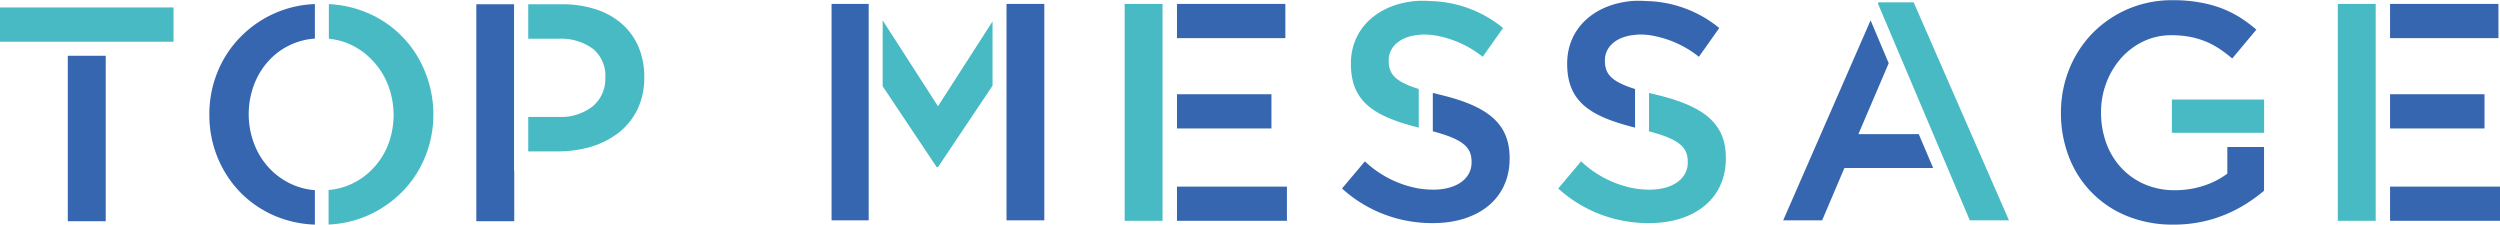
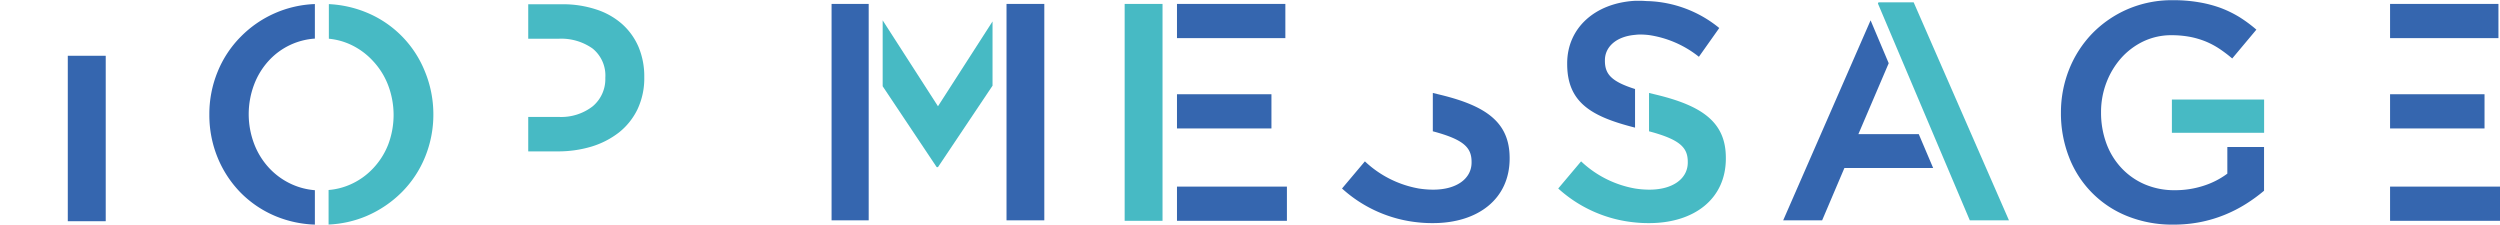
<svg xmlns="http://www.w3.org/2000/svg" viewBox="0 0 368.4 33.07" width="367" height="33">
  <title>title_topmessage</title>
  <path d="M94.1,6.9a9.59,9.59,0,0,0-2.42-3.38,10.73,10.73,0,0,0-3.84-2.16,15.64,15.64,0,0,0-5-.76h-5V5.68h4.48a8,8,0,0,1,5,1.44,5.11,5.11,0,0,1,1.88,4.32,5.24,5.24,0,0,1-1.85,4.19,7.57,7.57,0,0,1-5.06,1.57H77.84v5.08h4.3a17.08,17.08,0,0,0,5-.7A12.48,12.48,0,0,0,91.2,19.5a9.79,9.79,0,0,0,2.74-3.42,10.71,10.71,0,0,0,1-4.75A11.18,11.18,0,0,0,94.1,6.9Z" style="fill:#47bac4" />
-   <polygon points="75.75 25.16 75.75 0.6 70.19 0.6 70.19 32.57 75.78 32.57 75.78 25.16 75.75 25.16" style="fill:#3566af" />
  <path d="M46.4,28a10.14,10.14,0,0,1-3.35-.85,10.45,10.45,0,0,1-3.4-2.43,10.94,10.94,0,0,1-2.21-3.58,12.34,12.34,0,0,1,0-8.69,10.86,10.86,0,0,1,2.18-3.55A10.11,10.11,0,0,1,46.4,5.66V.57a16.15,16.15,0,0,0-10.91,4.8,15.71,15.71,0,0,0-3.43,5.2,16.4,16.4,0,0,0-1.21,6.3,16.47,16.47,0,0,0,1.21,6.3,16.08,16.08,0,0,0,3.38,5.17,15.77,15.77,0,0,0,5.18,3.49,16.48,16.48,0,0,0,5.78,1.24Z" style="fill:#3566af" />
  <path d="M62.6,10.47A15.68,15.68,0,0,0,54,1.81,16.55,16.55,0,0,0,48.46.58v5.1a9.78,9.78,0,0,1,3.15.84A10.45,10.45,0,0,1,55,9a10.89,10.89,0,0,1,2.21,3.57,12.34,12.34,0,0,1,0,8.69A10.86,10.86,0,0,1,55,24.76a10.28,10.28,0,0,1-3.36,2.39,9.85,9.85,0,0,1-3.22.82v5.09A16.1,16.1,0,0,0,54,31.81a16.53,16.53,0,0,0,5.22-3.53,15.76,15.76,0,0,0,3.43-5.2,16.47,16.47,0,0,0,1.21-6.3A16.56,16.56,0,0,0,62.6,10.47Z" style="fill:#47bac4" />
-   <rect y="1.07" width="25.57" height="5.05" style="fill:#47bac4" />
  <rect x="9.99" y="8.19" width="5.59" height="24.38" style="fill:#3566af" />
  <rect x="320.05" y="14.64" width="13.59" height="4.9" style="fill:#47bac4" />
  <path d="M328.22,21.63v3.93a11.94,11.94,0,0,1-3.45,1.77,13.52,13.52,0,0,1-4.28.67,11,11,0,0,1-4.45-.87,10.19,10.19,0,0,1-3.43-2.41,10.63,10.63,0,0,1-2.22-3.63,13.11,13.11,0,0,1-.78-4.58,12.09,12.09,0,0,1,.8-4.39A11.72,11.72,0,0,1,312.6,8.5a10.45,10.45,0,0,1,3.29-2.45A9.55,9.55,0,0,1,320,5.16a14.74,14.74,0,0,1,2.76.25,12.51,12.51,0,0,1,2.31.69,12.12,12.12,0,0,1,2,1.07,20.48,20.48,0,0,1,1.87,1.42l3.56-4.25A20.38,20.38,0,0,0,330,2.49a16.52,16.52,0,0,0-2.77-1.35A18.11,18.11,0,0,0,324,.3a22.14,22.14,0,0,0-3.81-.3,16.52,16.52,0,0,0-6.65,1.32,16.35,16.35,0,0,0-5.23,3.59,16.24,16.24,0,0,0-3.4,5.28,17.13,17.13,0,0,0-1.21,6.39,17.72,17.72,0,0,0,1.19,6.54,15.2,15.2,0,0,0,8.59,8.7,17.71,17.71,0,0,0,6.8,1.25,20.16,20.16,0,0,0,4-.38,19.52,19.52,0,0,0,3.59-1.08A20.11,20.11,0,0,0,331,30a23.78,23.78,0,0,0,2.63-1.92V21.63Z" style="fill:#3566af" />
-   <path d="M204.64,8.84v.09c0,2,.93,3.05,4.43,4.16v-8C206.27,5.35,204.64,6.91,204.64,8.84Z" style="fill:none" />
  <path d="M211.2,27.93c3.46,0,5.65-1.64,5.65-4v-.09c0-2.07-1.07-3.28-5.71-4.51v8.6Z" style="fill:none" />
  <path d="M212.25,13.94l-1.11-.27v5.65c4.64,1.23,5.71,2.44,5.71,4.51v.09c0,2.37-2.19,4-5.65,4h-.06a13.87,13.87,0,0,1-2.07-.17,15.49,15.49,0,0,1-7.94-4l-3.37,4a19.6,19.6,0,0,0,11.31,5,18.81,18.81,0,0,0,2,.1h.08c6.65,0,11.31-3.57,11.31-9.52v-.09C222.45,18,219,15.58,212.25,13.94Z" style="fill:#3566af" />
-   <path d="M211.14.14c-.4,0-.8-.05-1.22-.05l-.85,0c-5.88.33-10,4-10,9.22v.09c0,5.71,3.62,7.76,10,9.38V13.09c-3.5-1.11-4.43-2.2-4.43-4.16V8.84c0-1.93,1.63-3.49,4.43-3.73a6.33,6.33,0,0,1,.76-.05,11.51,11.51,0,0,1,1.31.08,15.36,15.36,0,0,1,7.35,3.2l3-4.24A17.51,17.51,0,0,0,211.14.14Z" style="fill:#47bac4" />
  <path d="M244.12,13.94,243,13.67v5.65c4.64,1.23,5.71,2.44,5.71,4.51v.09c0,2.37-2.19,4-5.65,4H243a13.63,13.63,0,0,1-2.06-.17,15.48,15.48,0,0,1-7.95-4l-3.37,4a19.6,19.6,0,0,0,11.32,5,18.62,18.62,0,0,0,2,.1H243c6.66,0,11.32-3.57,11.32-9.52v-.09C254.33,18,250.86,15.58,244.12,13.94Z" style="fill:#47bac4" />
  <path d="M243,.14c-.4,0-.8-.05-1.21-.05s-.57,0-.85,0c-5.89.33-10,4-10,9.22v.09c0,5.71,3.61,7.76,10,9.38V13.09c-3.5-1.11-4.44-2.2-4.44-4.16V8.84c0-1.93,1.63-3.49,4.44-3.73a6,6,0,0,1,.75-.05,11.38,11.38,0,0,1,1.31.08,15.36,15.36,0,0,1,7.35,3.2l3-4.24A17.51,17.51,0,0,0,243,.14Z" style="fill:#3566af" />
  <rect x="352.2" y="13.86" width="13.92" height="5.04" style="fill:#3566af" />
  <rect x="352.2" y="0.55" width="15.97" height="5.04" style="fill:#3566af" />
  <rect x="352.2" y="27.47" width="16.2" height="5.04" style="fill:#3566af" />
-   <rect x="344.5" y="0.55" width="5.58" height="31.96" style="fill:#47bac4" />
  <rect x="173.44" y="13.86" width="13.92" height="5.04" style="fill:#3566af" />
  <rect x="173.44" y="0.55" width="15.97" height="5.04" style="fill:#3566af" />
  <rect x="173.44" y="27.47" width="16.2" height="5.04" style="fill:#3566af" />
  <rect x="165.73" y="0.55" width="5.58" height="31.96" style="fill:#47bac4" />
  <polygon points="282.75 19.74 273.85 19.74 278.32 9.29 275.65 2.97 262.77 32.44 268.51 32.44 271.79 24.73 284.87 24.73 282.75 19.74" style="fill:#3566af" />
  <polygon points="290.27 32.44 296.04 32.44 282 0.32 276.81 0.32 276.73 0.49 290.27 32.44" style="fill:#47bac4" />
  <rect x="148.32" y="0.55" width="5.57" height="31.89" style="fill:#3566af" />
  <rect x="122.54" y="0.55" width="5.47" height="31.89" style="fill:#3566af" />
  <polygon points="138.22 15.63 130.07 2.97 130.07 12.68 138.03 24.6 138.22 24.6 146.26 12.6 146.26 3.13 138.22 15.63" style="fill:#47bac4" />
</svg>